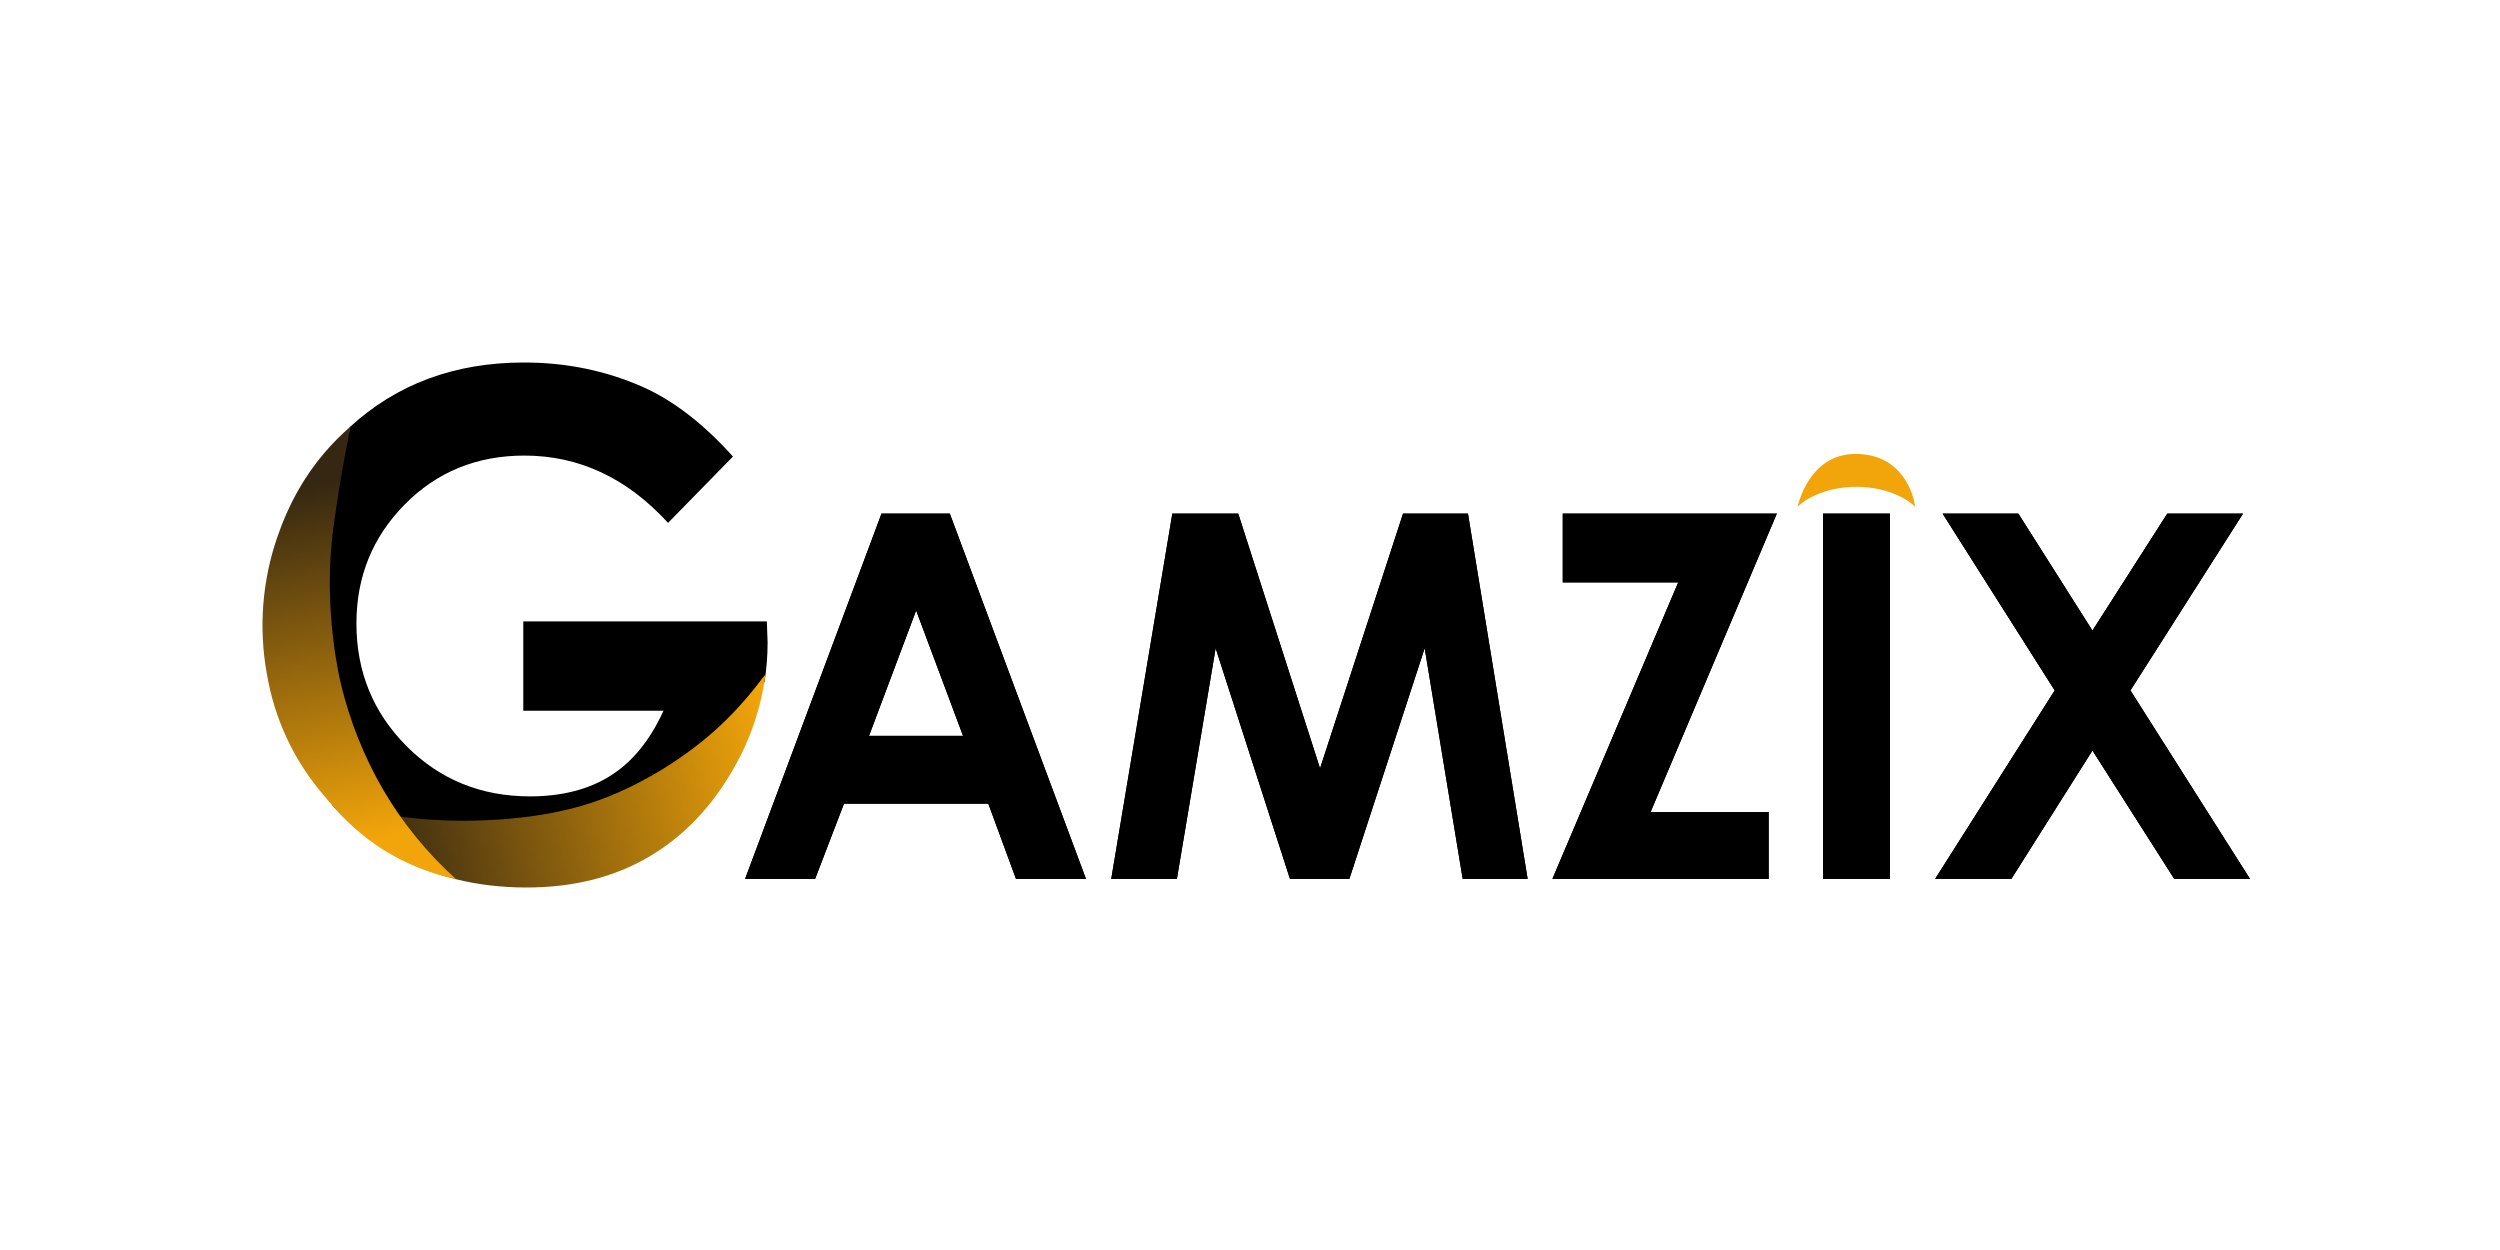
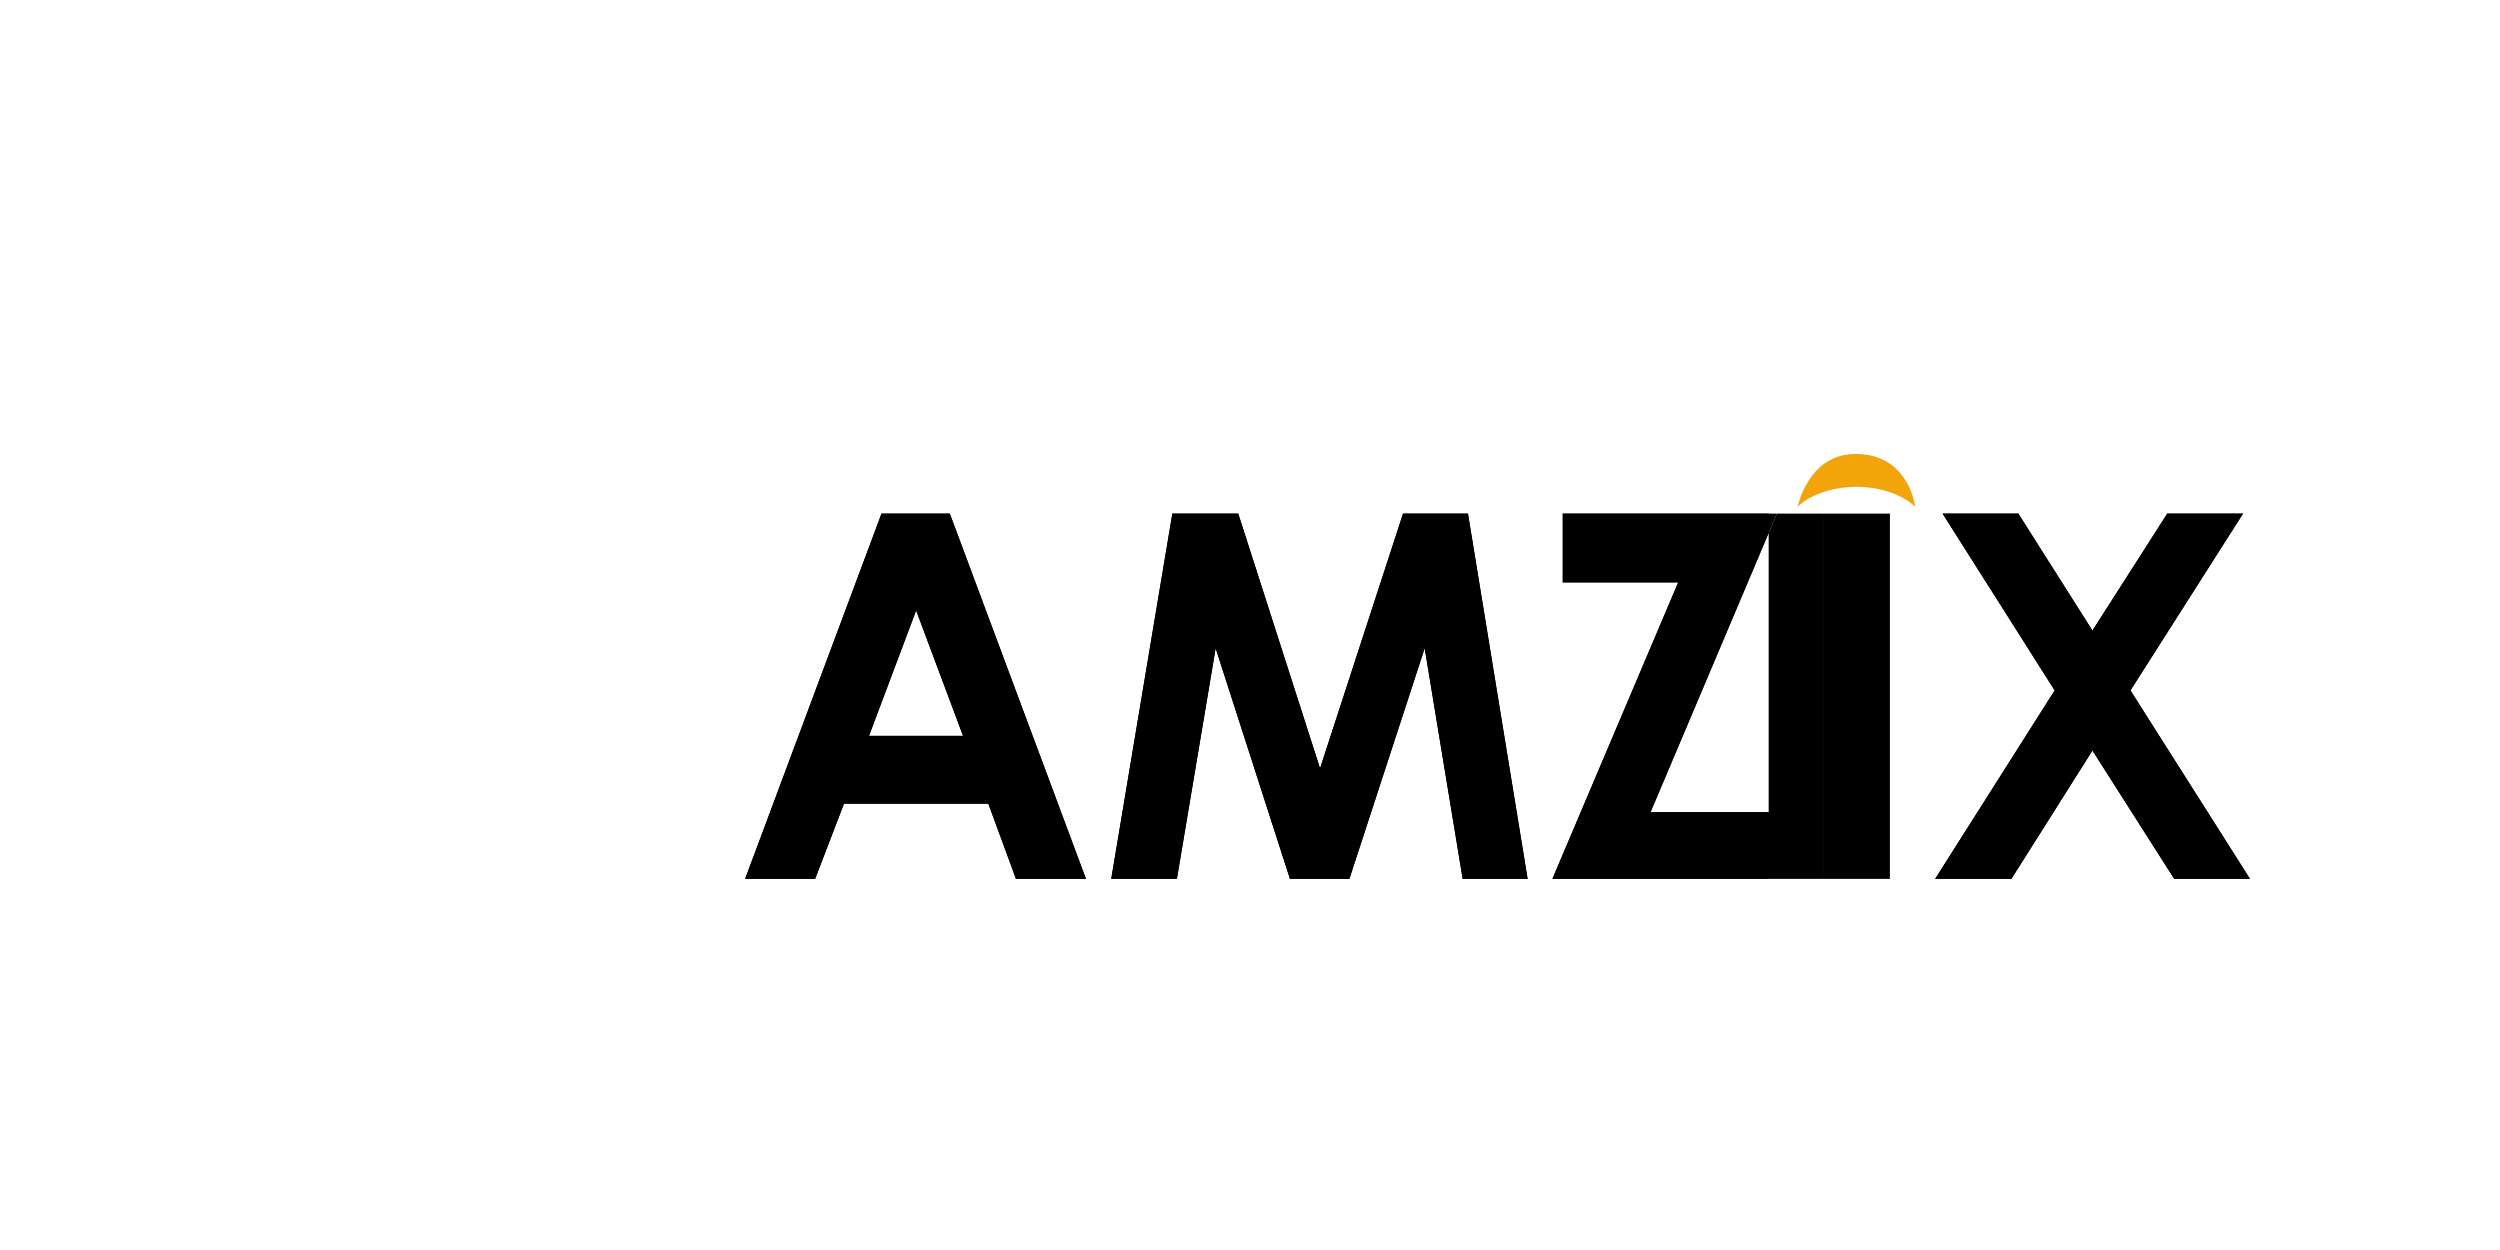
<svg xmlns="http://www.w3.org/2000/svg" width="200" height="100" viewBox="0 0 200 100" fill="none">
  <g clip-path="url(#clip0_3164_4056)">
-     <path d="M61.348 49.712H41.863V56.861H53.08C52.008 59.217 50.597 60.947 48.849 62.052C47.1 63.157 44.952 63.709 42.405 63.71C38.485 63.71 35.191 62.369 32.521 59.688C29.851 57.006 28.515 53.736 28.514 49.876C28.514 46.142 29.801 42.971 32.375 40.361C34.948 37.752 38.142 36.447 41.955 36.447C46.329 36.447 50.159 38.241 53.445 41.83L58.637 36.524C56.266 33.884 53.843 32.021 51.368 30.932C48.437 29.644 45.286 29 41.917 29C36.372 29 31.725 30.726 27.974 34.178C27.995 34.296 27.974 34.417 27.917 34.521C27.906 34.649 27.85 34.769 27.759 34.857C27.667 34.944 27.548 34.994 27.423 34.995C27.411 34.996 27.399 34.996 27.387 34.995C26.848 35.477 26.368 36.026 25.958 36.628C25.865 37.553 24.982 38.218 24.412 38.918C24.305 39.137 24.195 39.354 24.079 39.566C23.768 40.133 23.585 40.739 23.403 41.36C23.232 41.939 23.008 42.49 22.81 43.056C22.387 44.229 22.217 45.458 21.859 46.648C21.666 47.283 21.42 47.916 21.379 48.587C21.339 49.258 21.36 49.896 21.25 50.55C21.244 50.589 21.232 50.627 21.214 50.662C21.825 54.908 23.157 59.075 25.631 62.566C27.839 65.683 31.134 67.828 34.554 69.27C38.119 70.774 42.208 71.02 45.985 70.383C49.65 69.764 53.181 68.196 55.672 65.276C58.201 62.31 59.893 58.753 60.829 54.934C60.862 54.763 60.99 54.627 61.155 54.587C61.324 53.529 61.409 52.46 61.408 51.389L61.348 49.712Z" fill="black" />
-     <path d="M61.235 53.991C60.891 56.589 60.051 59.09 58.764 61.351C57.009 64.486 54.736 66.878 51.945 68.526C49.154 70.174 45.88 70.999 42.124 71C38.104 71 34.519 70.098 31.368 68.295C29.582 67.279 27.967 65.972 26.585 64.425C26.288 64.096 29.26 65.147 33.881 65.529C37.571 65.835 42.462 65.644 46.513 64.471C50.635 63.276 54.495 60.827 57.107 58.513C59.867 56.066 61.262 53.775 61.235 53.991Z" fill="url(#paint0_linear_3164_4056)" />
-     <path d="M36.466 70.316C34.428 69.897 32.476 69.115 30.698 68.004C28.336 66.52 26.901 64.826 25.928 63.658C23.544 60.915 21.956 57.533 21.347 53.901C20.681 50.222 20.977 46.425 22.207 42.904C23.081 40.362 24.321 38.146 25.926 36.257C26.584 35.487 27.297 34.768 28.057 34.105C28.057 34.105 27.267 37.734 26.656 42.325C25.788 48.83 27.27 54.7 27.27 54.7C27.985 57.688 29.127 60.55 30.66 63.19C32.226 65.861 34.185 68.265 36.466 70.316Z" fill="url(#paint1_linear_3164_4056)" />
    <path d="M65.209 70.312L67.519 64.293H79.065L81.278 70.312H86.878L75.986 41.09H70.52L59.609 70.312H65.209ZM77.044 58.87H69.52L73.291 48.837L77.044 58.87ZM94.152 70.312L97.251 51.857L103.197 70.312H107.95L113.974 51.857L117.015 70.312H122.211L117.438 41.09H112.242L105.603 61.471L99.059 41.09H93.787L88.899 70.312H94.152ZM141.493 70.312V64.968H132.044L142.147 41.089H125.02V46.592H134.257L124.192 70.312L141.493 70.312ZM151.192 70.312V41.09H145.842V70.312H151.192ZM160.91 70.312L167.396 60.042L173.939 70.312H180L170.436 55.234L179.442 41.09H173.38L167.396 50.446L161.468 41.089H155.407L164.374 55.234L154.81 70.312L160.91 70.312Z" fill="black" />
-     <path d="M65.209 70.312L67.519 64.293H79.065L81.278 70.312H86.878L75.986 41.09H70.52L59.609 70.312H65.209ZM77.044 58.87H69.52L73.291 48.837L77.044 58.87ZM94.152 70.312L97.251 51.857L103.197 70.312H107.95L113.974 51.857L117.015 70.312H122.211L117.438 41.09H112.242L105.603 61.471L99.059 41.09H93.787L88.899 70.312H94.152ZM141.493 70.312V64.968H132.044L142.147 41.089H125.02V46.592H134.257L124.192 70.312L141.493 70.312ZM151.192 70.312V41.09H145.842V70.312H151.192ZM160.91 70.312L167.396 60.042L173.939 70.312H180L170.436 55.234L179.442 41.09H173.38L167.396 50.446L161.468 41.089H155.407L164.374 55.234L154.81 70.312L160.91 70.312Z" fill="black" />
+     <path d="M65.209 70.312L67.519 64.293H79.065L81.278 70.312H86.878L75.986 41.09H70.52L59.609 70.312H65.209ZM77.044 58.87H69.52L73.291 48.837L77.044 58.87ZM94.152 70.312L97.251 51.857L103.197 70.312H107.95L113.974 51.857L117.015 70.312H122.211L117.438 41.09H112.242L105.603 61.471L99.059 41.09H93.787L88.899 70.312H94.152ZM141.493 70.312V64.968H132.044L142.147 41.089H125.02V46.592H134.257L124.192 70.312L141.493 70.312ZV41.09H145.842V70.312H151.192ZM160.91 70.312L167.396 60.042L173.939 70.312H180L170.436 55.234L179.442 41.09H173.38L167.396 50.446L161.468 41.089H155.407L164.374 55.234L154.81 70.312L160.91 70.312Z" fill="black" />
    <path d="M153.207 40.556C153.155 39.92 152.406 36.315 148.443 36.315C144.642 36.315 143.808 40.556 143.808 40.556C144.177 40.097 145.877 38.946 148.508 38.946C151.139 38.946 152.839 40.097 153.207 40.556Z" fill="#F2A50A" />
  </g>
  <defs>
    <linearGradient id="paint0_linear_3164_4056" x1="28.381" y1="63.803" x2="61.163" y2="56.539" gradientUnits="userSpaceOnUse">
      <stop offset="0.01" stop-color="#352711" />
      <stop offset="1" stop-color="#F2A50A" />
    </linearGradient>
    <linearGradient id="paint1_linear_3164_4056" x1="27.856" y1="37.889" x2="33.709" y2="66.288" gradientUnits="userSpaceOnUse">
      <stop offset="0.01" stop-color="#352711" />
      <stop offset="1" stop-color="#F2A50A" />
    </linearGradient>
    <clipPath id="clip0_3164_4056">
      <rect width="159" height="42" fill="white" transform="translate(21 29)" />
    </clipPath>
  </defs>
</svg>